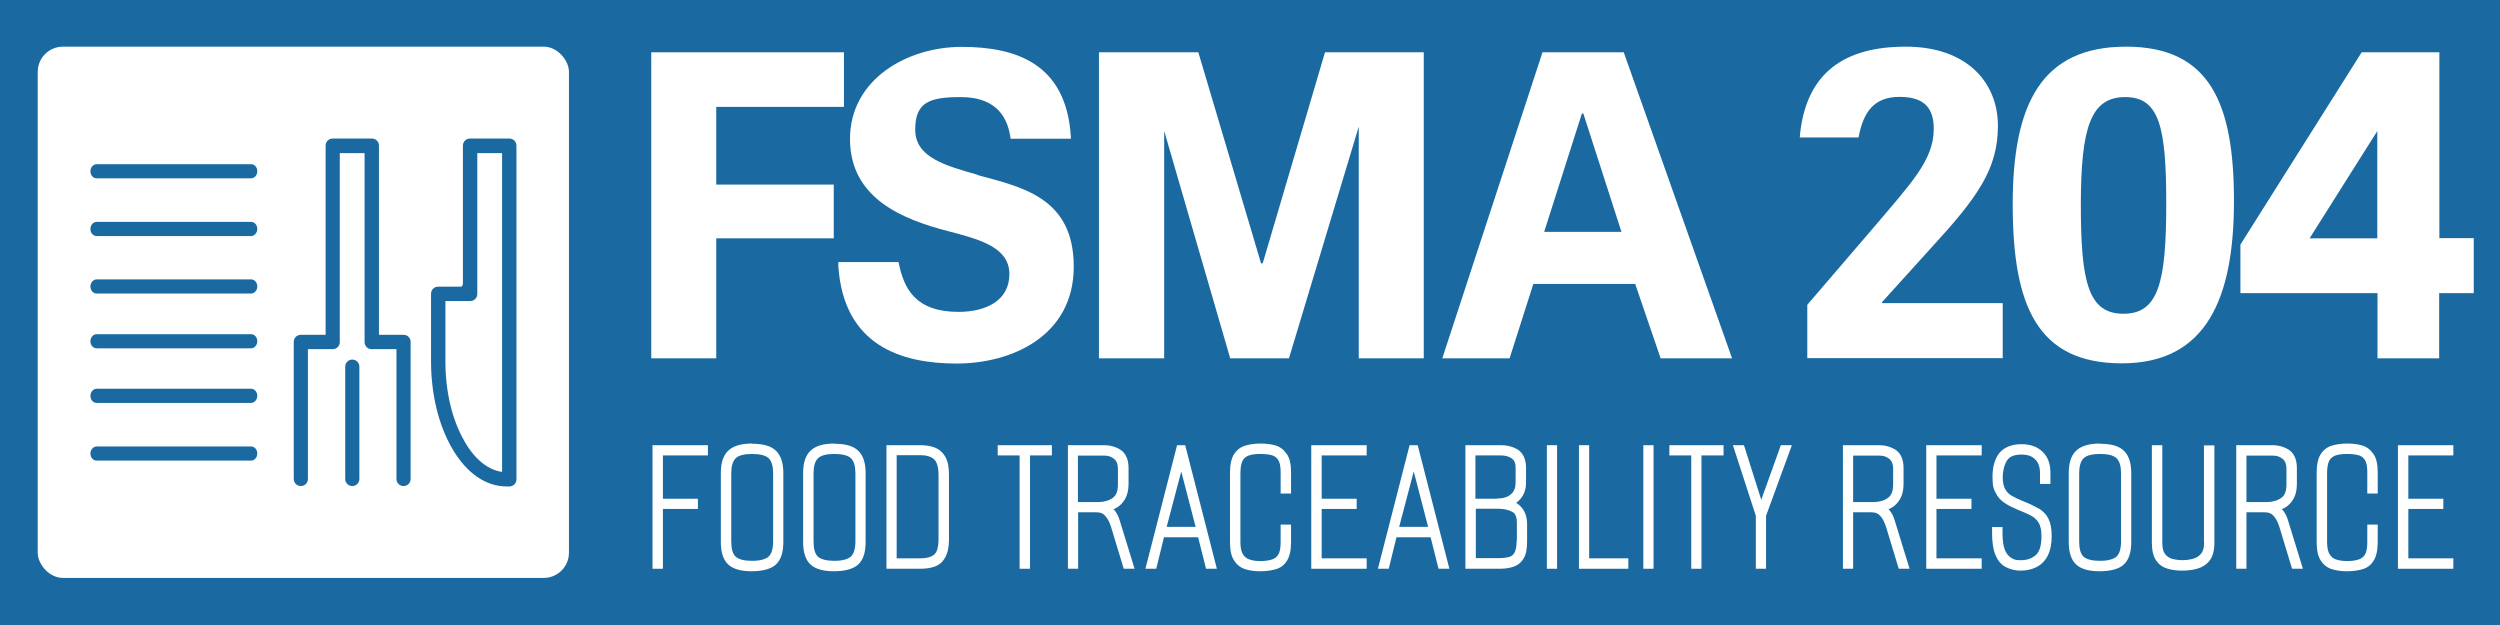
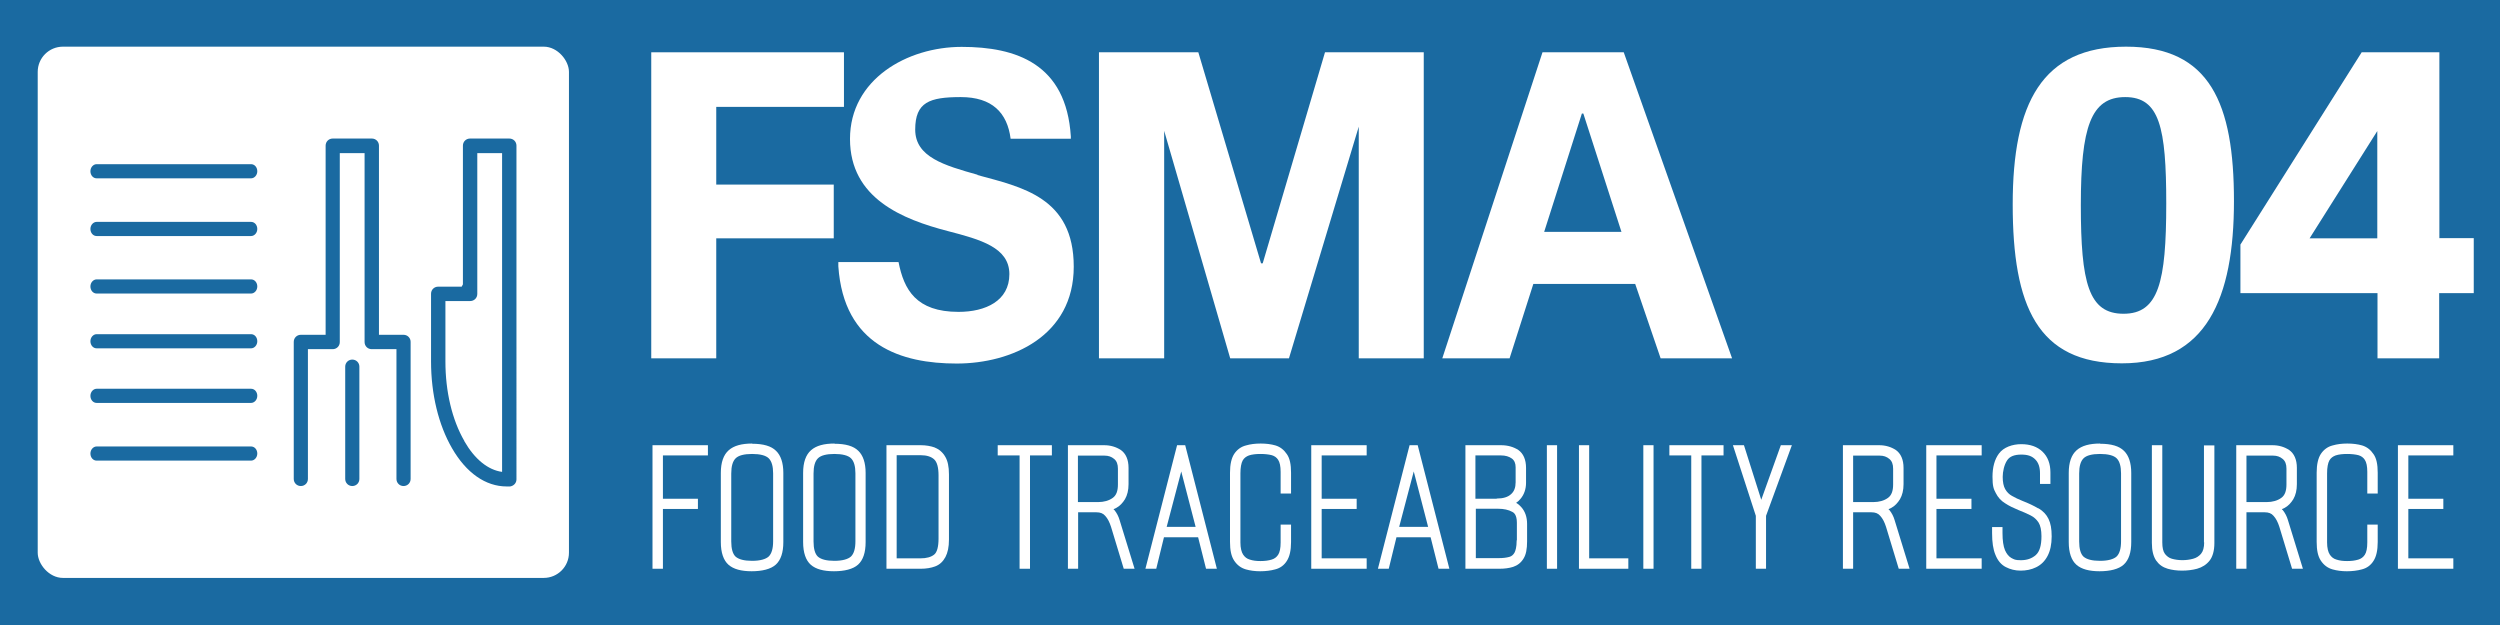
<svg xmlns="http://www.w3.org/2000/svg" id="Layer_1" version="1.1" viewBox="0 0 1200 300">
  <defs>
    <style> .st0 { fill: #fff; } .st1 { fill: #1a6aa1; } </style>
  </defs>
  <rect class="st1" width="1200" height="300" />
  <g>
    <polygon class="st0" points="313.2 273 318.2 273 318.2 244.3 335 244.3 335 239.4 318.2 239.4 318.2 218.6 339.8 218.6 339.8 213.7 313.2 213.7 313.2 273" />
    <path class="st0" d="M361.1,212.9c-5.1,0-8.8,1-11.3,3.2-2.5,2.2-3.8,5.8-3.8,10.9v33.2c0,5.1,1.3,8.8,3.7,10.9,2.4,2.1,6.1,3.1,11.1,3.1s9.2-1,11.6-3.2c2.4-2.2,3.6-5.8,3.6-10.8v-33.2c0-4.8-1.2-8.4-3.5-10.6-2.3-2.3-6.1-3.4-11.5-3.4ZM361,269.2c-3.8,0-6.4-.7-7.9-2-1.4-1.3-2.1-3.8-2.1-7.3v-32.6c0-3.5.7-5.9,2.1-7.3,1.4-1.4,4.1-2.1,7.9-2.1s6.6.7,8,2.1c1.4,1.4,2.1,3.8,2.1,7.2v32.6c0,3.5-.7,5.9-2.1,7.3-1.4,1.3-4.1,2.1-8,2.1Z" />
    <path class="st0" d="M400.6,212.9c-5.1,0-8.8,1-11.3,3.2-2.5,2.2-3.8,5.8-3.8,10.9v33.2c0,5.1,1.3,8.8,3.7,10.9,2.4,2.1,6.1,3.1,11.1,3.1s9.2-1,11.6-3.2c2.4-2.2,3.6-5.8,3.6-10.8v-33.2c0-4.8-1.2-8.4-3.5-10.6-2.3-2.3-6.1-3.4-11.5-3.4ZM400.5,269.2c-3.8,0-6.4-.7-7.9-2-1.4-1.3-2.1-3.8-2.1-7.3v-32.6c0-3.5.7-5.9,2.1-7.3,1.4-1.4,4.1-2.1,7.9-2.1s6.6.7,8,2.1c1.4,1.4,2.1,3.8,2.1,7.2v32.6c0,3.5-.7,5.9-2.1,7.3-1.4,1.3-4.1,2.1-8,2.1Z" />
    <path class="st0" d="M448.7,214.8c-2-.7-4.2-1.1-6.7-1.1h-16.5v59.3h16.5c2.6,0,4.9-.4,6.8-1.1,2.2-.8,3.8-2.3,5-4.5,1.1-2.1,1.7-4.8,1.7-8.4v-31.3c0-3.7-.6-6.5-1.8-8.5-1.2-2.1-3-3.6-5.1-4.4ZM430.5,218.5h11.5c2.8,0,5,.7,6.4,2,1.4,1.3,2.1,3.9,2.1,7.7v30.3c0,3.9-.7,6.6-2.1,7.7-1.5,1.2-3.7,1.8-6.5,1.8h-11.5v-49.5Z" />
    <polygon class="st0" points="478.9 218.6 489.4 218.6 489.4 273 494.4 273 494.4 218.6 504.9 218.6 504.9 213.7 478.9 213.7 478.9 218.6" />
    <path class="st0" d="M534.8,244.8c-.1-.1-.2-.3-.3-.4.4-.2.9-.4,1.3-.6,1.7-.9,3.1-2.4,4.2-4.2,1.1-1.9,1.7-4.3,1.7-7.2v-7.8c0-4-1.3-6.9-3.7-8.6-2.3-1.5-5-2.3-8-2.3h-17.4v59.3h4.9v-27.1h8.8c1.8,0,3.2.5,4.2,1.7,1.2,1.3,2.1,3.1,2.8,5.3l6.1,20.1h5.2l-7.2-23.4c-.5-1.7-1.3-3.3-2.5-4.8ZM536.6,224.8v7.8c0,3.1-.8,5.2-2.5,6.4-1.8,1.3-4.2,2-7,2h-9.7v-22.3h12.8c1.8,0,3.3.5,4.6,1.6,1.2,1,1.8,2.5,1.8,4.7Z" />
    <path class="st0" d="M567.4,213.7h-2.4l-15.2,59.3h5.2l3.7-15.1h16.4l3.8,15.1h5.2l-15.2-59.3h-1.5ZM560,252.9l7-26.6,6.9,26.6h-13.9Z" />
    <path class="st0" d="M612.2,213.8c-2.1-.6-4.4-.9-7.1-.9s-4.9.3-7,.9c-2.4.6-4.3,2-5.7,4.1-1.3,2-2,5-2,9v33.2c0,4,.6,6.9,2,9,1.4,2.1,3.2,3.5,5.6,4.2,2.1.6,4.4.9,6.9.9s5.1-.3,7.2-.9c2.4-.6,4.3-2,5.6-4.1,1.3-2,2-5,2-9v-8.4h-5v8.6c0,2.7-.4,4.7-1.2,5.9-.8,1.2-1.8,1.9-3.1,2.3-1.6.5-3.4.7-5.4.7s-3.6-.2-5.1-.7c-1.4-.4-2.4-1.2-3.2-2.4-.8-1.2-1.3-3.2-1.3-5.8v-33.2c0-2.8.4-4.9,1.1-6.2.7-1.2,1.7-1.9,3-2.4,1.5-.5,3.4-.7,5.5-.7s4,.2,5.5.6c1.3.4,2.3,1.1,3,2.2.8,1.2,1.2,3.1,1.2,5.8v10.4h5v-10c0-4-.6-6.9-2-8.9-1.4-2.1-3.2-3.5-5.5-4.2Z" />
    <polygon class="st0" points="629.4 273 656 273 656 268 634.4 268 634.4 244.3 651.2 244.3 651.2 239.4 634.4 239.4 634.4 218.6 656 218.6 656 213.7 629.4 213.7 629.4 273" />
    <path class="st0" d="M679,213.7h-2.4l-15.2,59.3h5.2l3.7-15.1h16.4l3.8,15.1h5.2l-15.2-59.3h-1.5ZM671.6,252.9l7-26.6,6.9,26.6h-13.9Z" />
    <path class="st0" d="M727.7,241.4c.8-.5,1.5-1.2,2.1-1.9,1.8-2.1,2.7-4.8,2.7-7.8v-7.1c0-4-1.3-6.9-3.7-8.6-2.3-1.5-5.1-2.3-8.3-2.3h-17.1v59.3h16.3c2.5,0,4.7-.3,6.6-.9,2.1-.7,3.8-2,5-4,1.2-1.9,1.7-4.6,1.7-8.2v-8.4c0-3.2-.9-6-2.8-8.1-.7-.8-1.5-1.5-2.4-2ZM728,259.4c0,3.3-.6,5-1,5.8-.6,1.1-1.4,1.8-2.5,2.1-1.4.4-3.1.6-5.1.6h-11v-23.7h10.7c2.7,0,5,.5,6.8,1.5.6.3,2.2,1.2,2.2,5.2v8.4ZM718.4,239.4h-10.2v-20.8h12.2c2.2,0,3.9.5,5.3,1.5,1.2.9,1.8,2.3,1.8,4.2v7.2c0,2.5-.7,4.4-2.2,5.7-1.5,1.4-3.8,2.1-6.9,2.1Z" />
    <rect class="st0" x="742.5" y="213.7" width="4.9" height="59.3" />
    <polygon class="st0" points="762.8 213.7 757.9 213.7 757.9 273 781.6 273 781.6 268 762.8 268 762.8 213.7" />
    <rect class="st0" x="788.8" y="213.7" width="4.9" height="59.3" />
    <polygon class="st0" points="801.3 218.6 811.8 218.6 811.8 273 816.7 273 816.7 218.6 827.3 218.6 827.3 213.7 801.3 213.7 801.3 218.6" />
    <polygon class="st0" points="845.4 239.9 837.1 213.7 831.8 213.7 842.8 247.6 842.8 273 847.7 273 847.7 247.6 860.1 213.7 854.8 213.7 845.4 239.9" />
    <path class="st0" d="M906.8,244.8c-.1-.1-.2-.3-.3-.4.4-.2.9-.4,1.3-.6,1.7-.9,3.1-2.4,4.2-4.2,1.1-1.9,1.7-4.3,1.7-7.2v-7.8c0-4-1.3-6.9-3.7-8.6-2.3-1.5-5-2.3-8-2.3h-17.4v59.3h4.9v-27.1h8.8c1.8,0,3.2.5,4.2,1.7,1.2,1.3,2.1,3.1,2.8,5.3l6.1,20.1h5.2l-7.2-23.4c-.5-1.7-1.3-3.3-2.5-4.8ZM908.7,224.8v7.8c0,3.1-.8,5.2-2.5,6.4-1.8,1.3-4.2,2-7,2h-9.7v-22.3h12.8c1.8,0,3.3.5,4.6,1.6,1.2,1,1.8,2.5,1.8,4.7Z" />
    <polygon class="st0" points="924.6 273 951.2 273 951.2 268 929.5 268 929.5 244.3 946.3 244.3 946.3 239.4 929.5 239.4 929.5 218.6 951.2 218.6 951.2 213.7 924.6 213.7 924.6 273" />
    <path class="st0" d="M978.3,244c-2-1.2-4.5-2.4-7.6-3.6-1.8-.7-3.4-1.5-5-2.4-1.3-.7-2.4-1.8-3.2-3.2-.8-1.4-1.2-3.4-1.2-5.9s.7-5.8,2.1-7.9c1.2-1.9,3.5-2.8,6.8-2.8s5.2.8,6.7,2.3c1.6,1.6,2.3,3.8,2.3,6.7v5.1h5v-5.5c0-4.3-1.3-7.6-3.8-10-2.5-2.4-5.9-3.6-10.2-3.6s-8.5,1.5-10.7,4.5c-2.1,2.8-3.1,6.6-3.1,11.1s.5,5.9,1.6,7.9c1,2,2.5,3.7,4.5,4.9,1.8,1.2,3.9,2.2,6.3,3.2,2.1.8,4.1,1.7,5.9,2.6,1.6.8,2.8,1.9,3.8,3.4.9,1.4,1.4,3.7,1.4,6.6,0,4.4-.9,7.4-2.7,9-1.9,1.7-4.3,2.5-7.2,2.5s-3.2-.4-4.6-1.1c-1.2-.7-2.2-1.9-3-3.7-.8-1.9-1.2-4.7-1.2-8.2v-2.9h-5v2.9c0,4.4.5,7.8,1.6,10.4,1.1,2.8,2.8,4.8,5,5.9,2.1,1.1,4.5,1.7,7.1,1.7s5.2-.5,7.4-1.6c2.3-1.1,4.2-2.9,5.5-5.4,1.3-2.4,2-5.6,2-9.4s-.5-6.3-1.5-8.4c-1-2.1-2.6-3.8-4.8-5.1Z" />
    <path class="st0" d="M1008.1,212.9c-5.1,0-8.8,1-11.3,3.2-2.5,2.2-3.8,5.8-3.8,10.9v33.2c0,5.1,1.3,8.8,3.7,10.9,2.4,2.1,6.1,3.1,11.1,3.1s9.2-1,11.6-3.2c2.4-2.2,3.6-5.8,3.6-10.8v-33.2c0-4.8-1.2-8.4-3.5-10.6-2.3-2.3-6.1-3.4-11.5-3.4ZM1008,269.2c-3.8,0-6.4-.7-7.9-2-1.4-1.3-2.1-3.8-2.1-7.3v-32.6c0-3.5.7-5.9,2.1-7.3,1.4-1.4,4.1-2.1,7.9-2.1s6.6.7,8,2.1c1.4,1.4,2.1,3.8,2.1,7.2v32.6c0,3.5-.7,5.9-2.1,7.3-1.4,1.3-4.1,2.1-8,2.1Z" />
    <path class="st0" d="M1058,260.3c0,2.5-.5,4.3-1.5,5.5-1,1.2-2.3,2-3.8,2.4-3.3.9-7,.9-10.2,0-1.4-.4-2.4-1.2-3.3-2.3-.9-1.2-1.3-3-1.3-5.6v-46.6h-5v46.9c0,3.7.7,6.4,2,8.4,1.4,2,3.2,3.3,5.6,4,2.1.6,4.4.9,6.9.9s5-.3,7.2-.9c2.5-.7,4.5-2,6-3.9,1.5-1.9,2.3-4.8,2.3-8.4v-46.9h-5v46.6Z" />
    <path class="st0" d="M1095.6,244.8c-.1-.1-.2-.3-.3-.4.4-.2.9-.4,1.3-.6,1.7-.9,3.1-2.4,4.2-4.2,1.1-1.9,1.7-4.3,1.7-7.2v-7.8c0-4-1.3-6.9-3.7-8.6-2.3-1.5-5-2.3-8-2.3h-17.4v59.3h4.9v-27.1h8.8c1.8,0,3.2.5,4.2,1.7,1.2,1.3,2.1,3.1,2.8,5.3l6.1,20.1h5.2l-7.2-23.4c-.5-1.7-1.3-3.3-2.5-4.8ZM1097.5,224.8v7.8c0,3.1-.8,5.2-2.5,6.4-1.8,1.3-4.2,2-7,2h-9.7v-22.3h12.8c1.8,0,3.3.5,4.6,1.6,1.2,1,1.8,2.5,1.8,4.7Z" />
    <path class="st0" d="M1133.8,213.8c-2.1-.6-4.4-.9-7.1-.9s-4.9.3-7,.9c-2.4.6-4.3,2-5.7,4.1-1.3,2-2,5-2,9v33.2c0,4,.6,6.9,2,9,1.4,2.1,3.2,3.5,5.6,4.2,2.1.6,4.4.9,6.9.9s5.1-.3,7.2-.9c2.4-.6,4.3-2,5.6-4.1,1.3-2,2-5,2-9v-8.4h-5v8.6c0,2.7-.4,4.7-1.2,5.9-.8,1.2-1.8,1.9-3.1,2.3-1.6.5-3.4.7-5.4.7s-3.6-.2-5.1-.7c-1.4-.4-2.4-1.2-3.2-2.4-.8-1.2-1.3-3.2-1.3-5.8v-33.2c0-2.8.4-4.9,1.1-6.2.7-1.2,1.7-1.9,3-2.4,1.5-.5,3.4-.7,5.5-.7s4,.2,5.5.6c1.3.4,2.3,1.1,3,2.2.8,1.2,1.2,3.1,1.2,5.8v10.4h5v-10c0-4-.6-6.9-2-8.9-1.4-2.1-3.2-3.5-5.5-4.2Z" />
    <polygon class="st0" points="1177.6 218.6 1177.6 213.7 1151 213.7 1151 273 1177.6 273 1177.6 268 1156 268 1156 244.3 1172.8 244.3 1172.8 239.4 1156 239.4 1156 218.6 1177.6 218.6" />
  </g>
  <g>
    <rect class="st0" x="18.1" y="22.4" width="255" height="255" rx="12.1" ry="12.1" />
    <g>
      <g>
        <path class="st1" d="M120.5,85.6H46.4c-1.7,0-3-1.5-3-3.4s1.4-3.4,3-3.4h74.1c1.7,0,3,1.5,3,3.4s-1.4,3.4-3,3.4Z" />
        <path class="st1" d="M120.5,113.3H46.4c-1.7,0-3-1.5-3-3.4s1.4-3.4,3-3.4h74.1c1.7,0,3,1.5,3,3.4s-1.4,3.4-3,3.4Z" />
        <path class="st1" d="M120.5,140.9H46.4c-1.7,0-3-1.5-3-3.4s1.4-3.4,3-3.4h74.1c1.7,0,3,1.5,3,3.4s-1.4,3.4-3,3.4Z" />
        <path class="st1" d="M120.5,167.2H46.4c-1.7,0-3-1.5-3-3.4s1.4-3.4,3-3.4h74.1c1.7,0,3,1.5,3,3.4s-1.4,3.4-3,3.4Z" />
        <path class="st1" d="M120.5,193.4H46.4c-1.7,0-3-1.5-3-3.4s1.4-3.4,3-3.4h74.1c1.7,0,3,1.5,3,3.4s-1.4,3.4-3,3.4Z" />
        <path class="st1" d="M120.5,221.1H46.4c-1.7,0-3-1.5-3-3.4s1.4-3.4,3-3.4h74.1c1.7,0,3,1.5,3,3.4s-1.4,3.4-3,3.4Z" />
      </g>
      <g>
        <path class="st1" d="M193.8,160.7h-11.9v-90.8c0-1.9-1.5-3.4-3.4-3.4h-18.8c-1.9,0-3.4,1.5-3.4,3.4v90.8h-11.9c-1.9,0-3.4,1.5-3.4,3.4v65.8c0,1.9,1.5,3.4,3.4,3.4s3.4-1.5,3.4-3.4v-62.3h11.9c1.9,0,3.4-1.5,3.4-3.4s0,0,0,0c0,0,0,0,0,0v-90.7h11.9v90.7s0,0,0,0c0,0,0,0,0,0,0,1.9,1.5,3.4,3.4,3.4h11.9v62.3c0,1.9,1.5,3.4,3.4,3.4s3.4-1.5,3.4-3.4v-65.8c0-1.9-1.5-3.4-3.4-3.4Z" />
        <path class="st1" d="M169.1,172.6c-1.9,0-3.4,1.5-3.4,3.4v53.9c0,1.9,1.5,3.4,3.4,3.4s3.4-1.5,3.4-3.4v-53.9c0-1.9-1.5-3.4-3.4-3.4Z" />
      </g>
      <path class="st1" d="M244.4,66.5h-18.8c-1.9,0-3.4,1.5-3.4,3.4v66.6c-.2.4-.4.7-.6,1.1h-11.3c-1.9,0-3.4,1.5-3.4,3.4v30.8c0,.1,0,.2,0,.4,0,.4,0,.9,0,1.3,0,15.7,3.6,30.5,10.1,41.7,6.8,11.8,16.1,18.3,26.2,18.3s.6,0,.9,0c.1,0,.2,0,.4,0,.3,0,.6,0,.8-.1,1.5-.4,2.6-1.7,2.6-3.3V69.9c0-1.9-1.5-3.4-3.4-3.4ZM222.9,211.7c-5.9-10.2-9.1-23.7-9.1-38.2s0-1.1,0-1.7c0,0,0,0,0,0v-27.3h11.9c1.9,0,3.4-1.5,3.4-3.4v-67.6h11.9v153c-6.7-.9-13.1-6-18.1-14.7Z" />
    </g>
  </g>
  <g>
    <path class="st0" d="M312.6,172V25.1h92.5v26.2h-61.3v37.3h56.4v25.8h-56.4v57.6h-31.3Z" />
    <path class="st0" d="M831.4,172h-34.3l-12.2-35.7h-48.9l-11.4,35.7h-32.3l48.1-146.9h39l52,146.9ZM759.3,54.5l-18.1,56.8h37.1l-18.3-56.8h-.8Z" />
-     <path class="st0" d="M966.1,98.1c0-48.5,14-75.7,54.4-75.7s51.8,27.4,51.8,74.1-13.2,77.9-53.8,77.9-52.4-27.6-52.4-76.3ZM1039.8,97.7c0-36.5-3.2-51.1-19.7-51.1s-21.3,14.4-21.3,51.8,3.7,52.2,20.5,52.2,20.5-15.2,20.5-52.8Z" />
+     <path class="st0" d="M966.1,98.1c0-48.5,14-75.7,54.4-75.7s51.8,27.4,51.8,74.1-13.2,77.9-53.8,77.9-52.4-27.6-52.4-76.3M1039.8,97.7c0-36.5-3.2-51.1-19.7-51.1s-21.3,14.4-21.3,51.8,3.7,52.2,20.5,52.2,20.5-15.2,20.5-52.8Z" />
    <path class="st0" d="M469.3,83.9c-16-4.5-30-8.5-30-21.7s6.9-15.6,21.9-15.6,22.3,7.5,23.9,20h28.9c0-.7,0-.7,0-1.1-2.2-34.9-26.2-43-52.4-43s-53.6,15.6-53.6,44.2,25.4,38.6,46.9,44.2c15.8,4.1,29.6,7.9,29.6,20.7s-11.4,18.1-24.4,18.1c-20.4,0-26.2-10.7-28.8-23.9h-13.6,0s-15.3,0-15.3,0c0,.8,0,1.2,0,2,2.6,38.2,30.4,46.7,56.8,46.7s56.2-13.2,56.2-46.5-25-38.2-46.3-44Z" />
    <polygon class="st0" points="636 25.1 606.1 126.4 605.3 126.4 575.2 25.1 527.5 25.1 527.5 48.2 527.5 172 556.2 172 558.8 172 558.8 62.8 590.5 172 618.7 172 652.2 60.8 652.2 172 654.2 172 683.4 172 683.4 48.2 683.4 25.1 636 25.1" />
-     <path class="st0" d="M903.4,145.6v-.6l23.9-26.4c21.7-23.7,31.7-37.3,31.7-58.2s-15-38-44.2-38-47.3,12.2-50.7,41.2c-.1.9-.1,1.4-.2,2.4h28.2c2.3-12.4,7.5-19.5,19.7-19.5s16.4,5.7,16.4,15.4c0,15-11,26.2-29.2,47.7l-31.5,36.7v25.6h93.8v-26.4h-57.8Z" />
    <path class="st0" d="M1170.9,114.4V25.1h-37.3l-58.2,92.3v23.3h65.8v31.3h29.6v-31.3h16.6v-26.4h-16.4ZM1141.1,114.4h-32.5l32.5-51.5v51.5Z" />
  </g>
</svg>